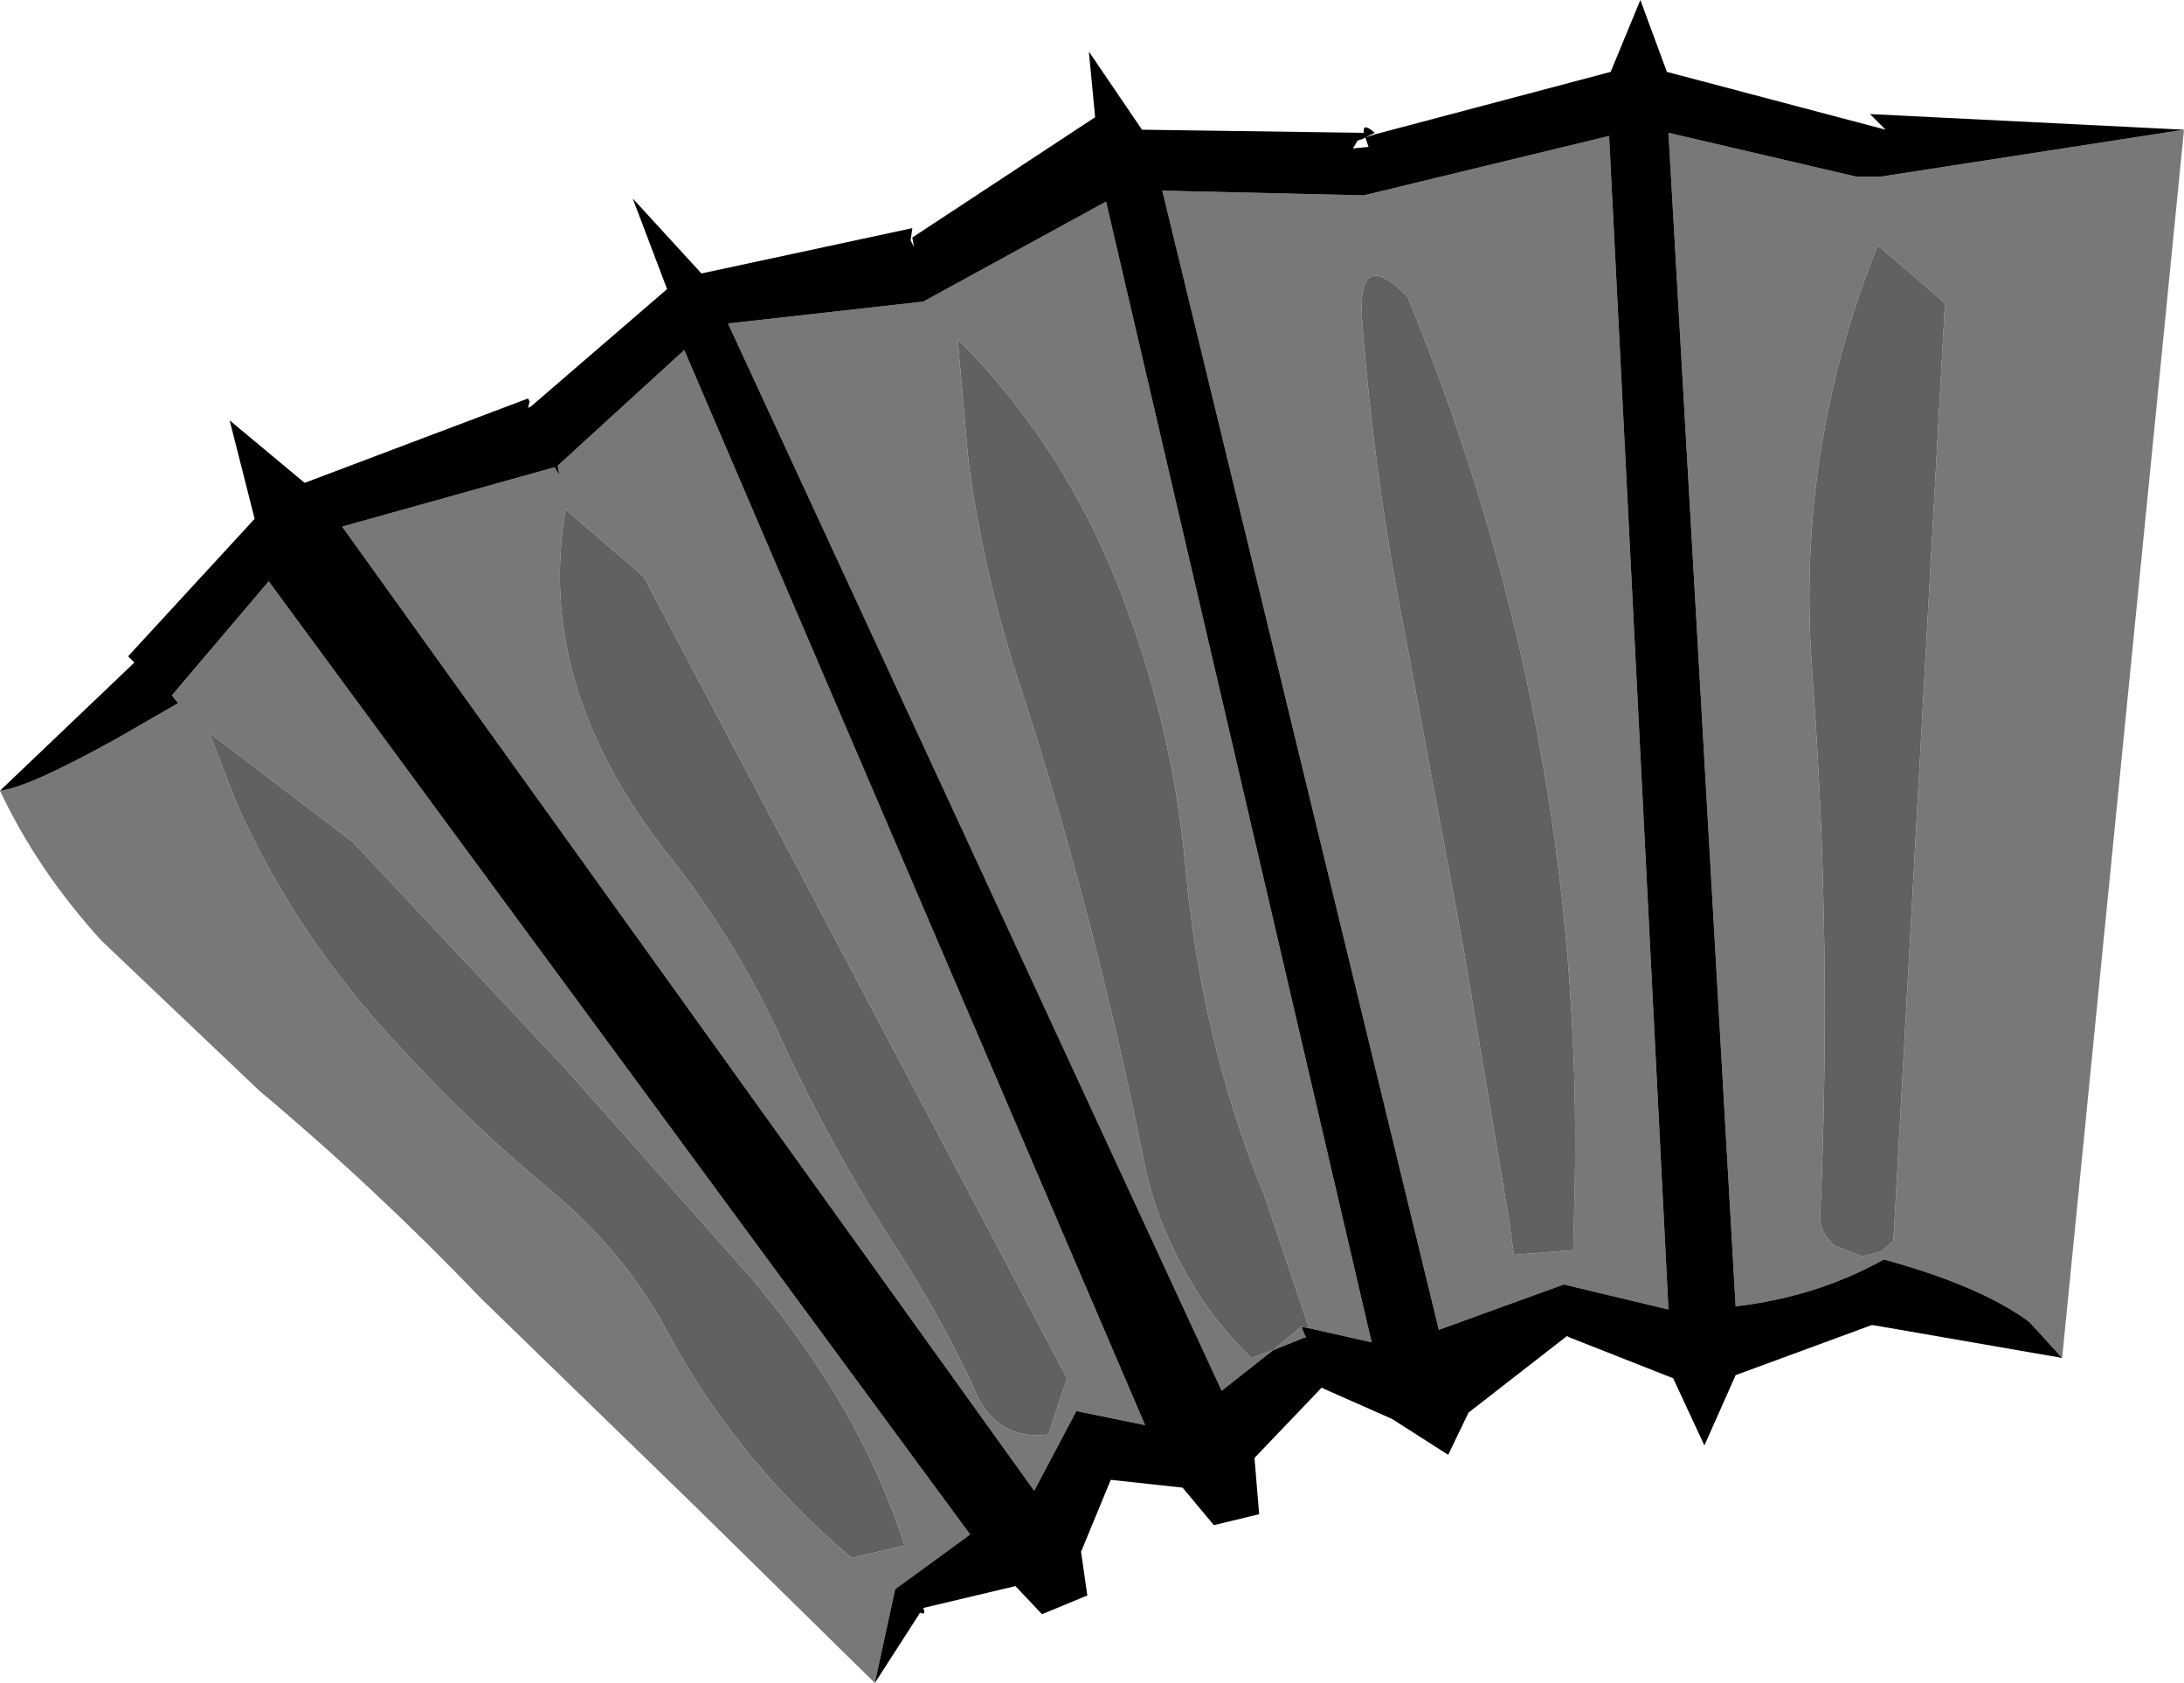
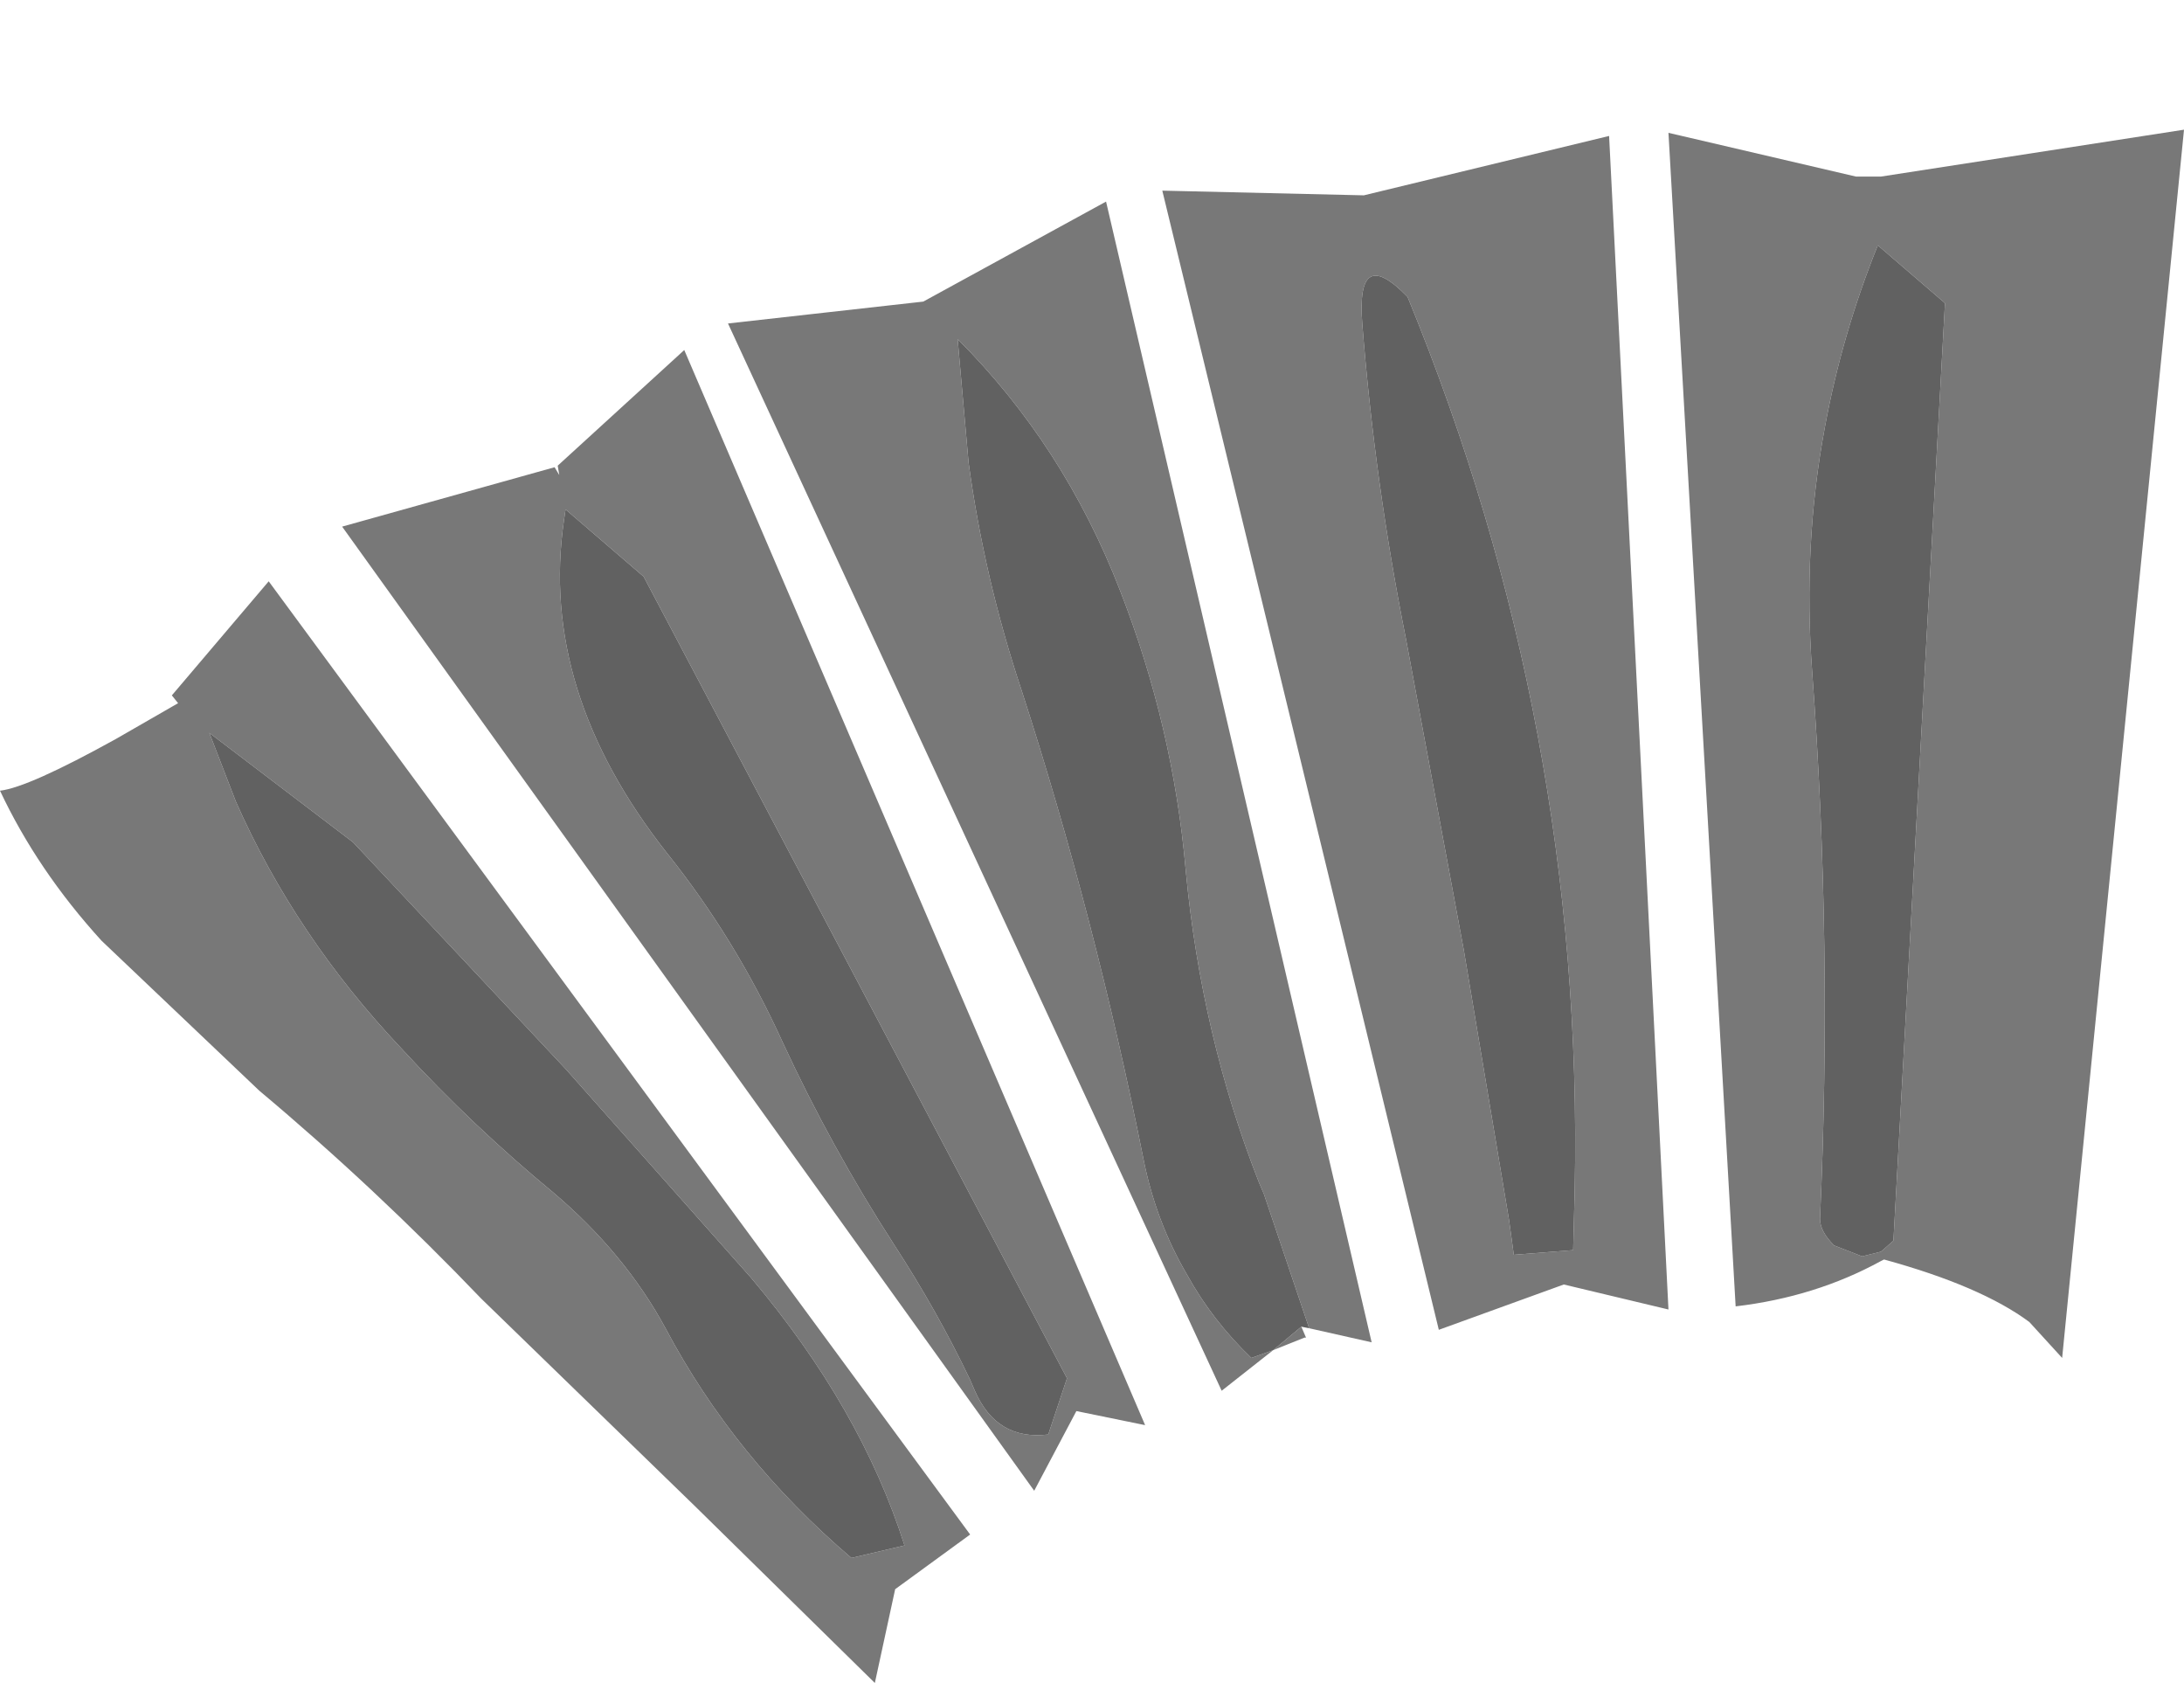
<svg xmlns="http://www.w3.org/2000/svg" height="53.85px" width="69.9px">
  <g transform="matrix(1.0, 0.0, 0.0, 1.0, 36.9, 37.15)">
    <path d="M23.2 -29.3 Q22.05 -26.45 21.5 -23.45 20.8 -19.7 21.1 -15.65 21.75 -6.9 21.35 1.85 21.35 2.25 21.8 2.7 L22.7 3.05 23.3 2.9 23.7 2.55 25.35 -27.45 23.2 -29.3 M29.1 6.3 L28.05 5.15 Q26.5 4.0 23.4 3.15 L23.3 3.2 Q21.2 4.35 18.65 4.65 L16.5 -32.9 22.5 -31.5 23.3 -31.5 33.0 -33.0 29.1 6.3 M-36.9 -11.85 Q-36.0 -11.95 -33.2 -13.5 L-31.2 -14.65 -31.4 -14.9 -28.3 -18.55 -5.85 11.95 -8.25 13.7 -8.9 16.7 -14.65 11.05 -21.5 4.4 Q-24.9 0.85 -28.6 -2.25 L-33.65 -7.05 Q-35.7 -9.3 -36.9 -11.85 M6.7 -26.8 Q7.1 -21.7 8.1 -16.7 L9.95 -6.75 11.4 1.9 11.55 3.0 13.45 2.85 13.5 0.9 Q13.8 -13.9 8.15 -27.65 6.5 -29.35 6.7 -26.8 M0.3 -31.05 L6.75 -30.9 14.6 -32.8 16.5 4.75 13.15 3.95 9.15 5.4 0.3 -31.05 M4.75 5.3 L4.9 5.65 4.85 5.65 3.85 6.05 2.2 7.35 -13.6 -26.8 -7.35 -27.5 -1.5 -30.7 7.0 5.8 5.0 5.35 3.55 1.05 3.4 0.7 Q1.55 -4.0 1.05 -9.3 0.65 -13.9 -1.05 -18.25 -2.85 -22.9 -6.25 -26.3 L-5.9 -22.35 Q-5.4 -18.65 -4.2 -15.05 -1.85 -7.8 -0.3 -0.05 0.1 1.95 1.1 3.65 1.9 5.1 3.15 6.3 L3.85 6.05 4.75 5.3 M-24.05 -3.6 Q-21.75 -1.1 -19.2 1.0 -16.9 2.95 -15.6 5.35 -13.4 9.5 -9.65 12.7 L-7.95 12.3 Q-9.35 7.9 -12.85 3.75 L-18.8 -2.95 -25.6 -10.2 -30.2 -13.7 -29.35 -11.5 Q-27.45 -7.2 -24.05 -3.6 M-19.0 -21.95 L-19.05 -22.25 -15.0 -25.95 -0.25 8.45 -2.45 8.0 -3.8 10.55 -25.95 -20.3 -19.15 -22.2 -19.0 -21.95 M-18.85 -20.5 Q-19.65 -15.05 -15.55 -9.85 -13.35 -7.1 -11.85 -3.8 -10.3 -0.45 -8.3 2.65 -6.9 4.8 -5.85 7.0 L-5.7 7.35 Q-5.0 8.95 -3.35 8.75 L-2.75 6.95 -16.3 -18.7 -18.8 -20.85 -18.85 -20.5" fill="#787878" fill-rule="evenodd" stroke="none" />
-     <path d="M33.0 -33.0 L23.3 -31.5 22.5 -31.5 16.5 -32.9 18.65 4.65 Q21.2 4.35 23.3 3.2 L23.4 3.15 Q26.5 4.0 28.05 5.15 L29.1 6.3 23.05 5.25 23.0 5.25 18.65 6.85 17.65 9.1 16.65 6.95 13.35 5.65 13.25 5.6 10.1 8.05 9.45 9.4 7.65 8.25 5.5 7.3 5.4 7.25 3.25 9.5 3.4 11.3 1.95 11.65 0.95 10.45 -1.35 10.2 -2.3 12.5 -2.1 13.9 -3.55 14.5 -4.4 13.6 -7.35 14.3 Q-7.25 14.55 -7.45 14.45 L-8.9 16.7 -8.25 13.7 -5.85 11.95 -28.3 -18.55 -31.4 -14.9 -31.2 -14.65 -33.2 -13.5 Q-36.0 -11.95 -36.9 -11.85 L-32.6 -15.95 -32.8 -16.15 -28.75 -20.55 -29.55 -23.7 -27.15 -21.7 -20.0 -24.4 -19.95 -24.3 -20.0 -24.1 -19.9 -24.15 -15.55 -27.9 -16.65 -30.8 -14.45 -28.4 -7.7 -29.85 -7.75 -29.5 -7.75 -29.45 -7.65 -29.25 -7.7 -29.55 -1.85 -33.4 -2.05 -35.5 -0.35 -33.0 6.75 -32.9 Q6.7 -33.25 7.1 -32.9 L6.8 -32.75 6.7 -32.7 6.55 -32.65 6.4 -32.4 6.9 -32.45 6.8 -32.75 7.1 -32.85 14.65 -34.85 15.6 -37.15 16.45 -34.85 23.45 -33.0 22.95 -33.5 33.0 -33.0 M0.3 -31.05 L9.15 5.4 13.15 3.95 16.5 4.75 14.6 -32.8 6.75 -30.9 0.3 -31.05 M5.0 5.35 L7.0 5.8 -1.5 -30.7 -7.35 -27.5 -13.6 -26.8 2.2 7.35 3.85 6.05 4.85 5.65 4.9 5.65 4.75 5.3 5.0 5.35 M-19.0 -21.95 L-19.15 -22.2 -25.95 -20.3 -3.8 10.55 -2.45 8.0 -0.25 8.45 -15.0 -25.95 -19.05 -22.25 -19.0 -21.95" fill="#000000" fill-rule="evenodd" stroke="none" />
    <path d="M23.2 -29.3 L25.35 -27.45 23.7 2.55 23.3 2.9 22.7 3.05 21.8 2.7 Q21.35 2.25 21.35 1.85 21.75 -6.9 21.1 -15.65 20.8 -19.7 21.5 -23.45 22.05 -26.45 23.2 -29.3 M6.7 -26.8 Q6.5 -29.35 8.15 -27.65 13.8 -13.9 13.5 0.9 L13.45 2.85 11.55 3.0 11.4 1.9 9.95 -6.75 8.1 -16.7 Q7.1 -21.7 6.7 -26.8 M5.0 5.35 L4.75 5.3 3.85 6.05 3.15 6.3 Q1.9 5.1 1.1 3.65 0.1 1.95 -0.3 -0.05 -1.85 -7.8 -4.2 -15.05 -5.4 -18.65 -5.9 -22.35 L-6.25 -26.3 Q-2.85 -22.9 -1.05 -18.25 0.65 -13.9 1.05 -9.3 1.55 -4.0 3.4 0.7 L3.55 1.05 5.0 5.35 M-24.05 -3.6 Q-27.45 -7.2 -29.35 -11.5 L-30.2 -13.7 -25.6 -10.2 -18.8 -2.95 -12.85 3.75 Q-9.35 7.9 -7.95 12.3 L-9.65 12.7 Q-13.4 9.5 -15.6 5.35 -16.9 2.95 -19.2 1.0 -21.75 -1.1 -24.05 -3.6 M-18.85 -20.5 L-18.8 -20.85 -16.3 -18.7 -2.75 6.95 -3.35 8.75 Q-5.0 8.95 -5.7 7.35 L-5.85 7.0 Q-6.9 4.8 -8.3 2.65 -10.3 -0.45 -11.85 -3.8 -13.35 -7.1 -15.55 -9.85 -19.65 -15.05 -18.85 -20.5" fill="#616161" fill-rule="evenodd" stroke="none" />
  </g>
</svg>